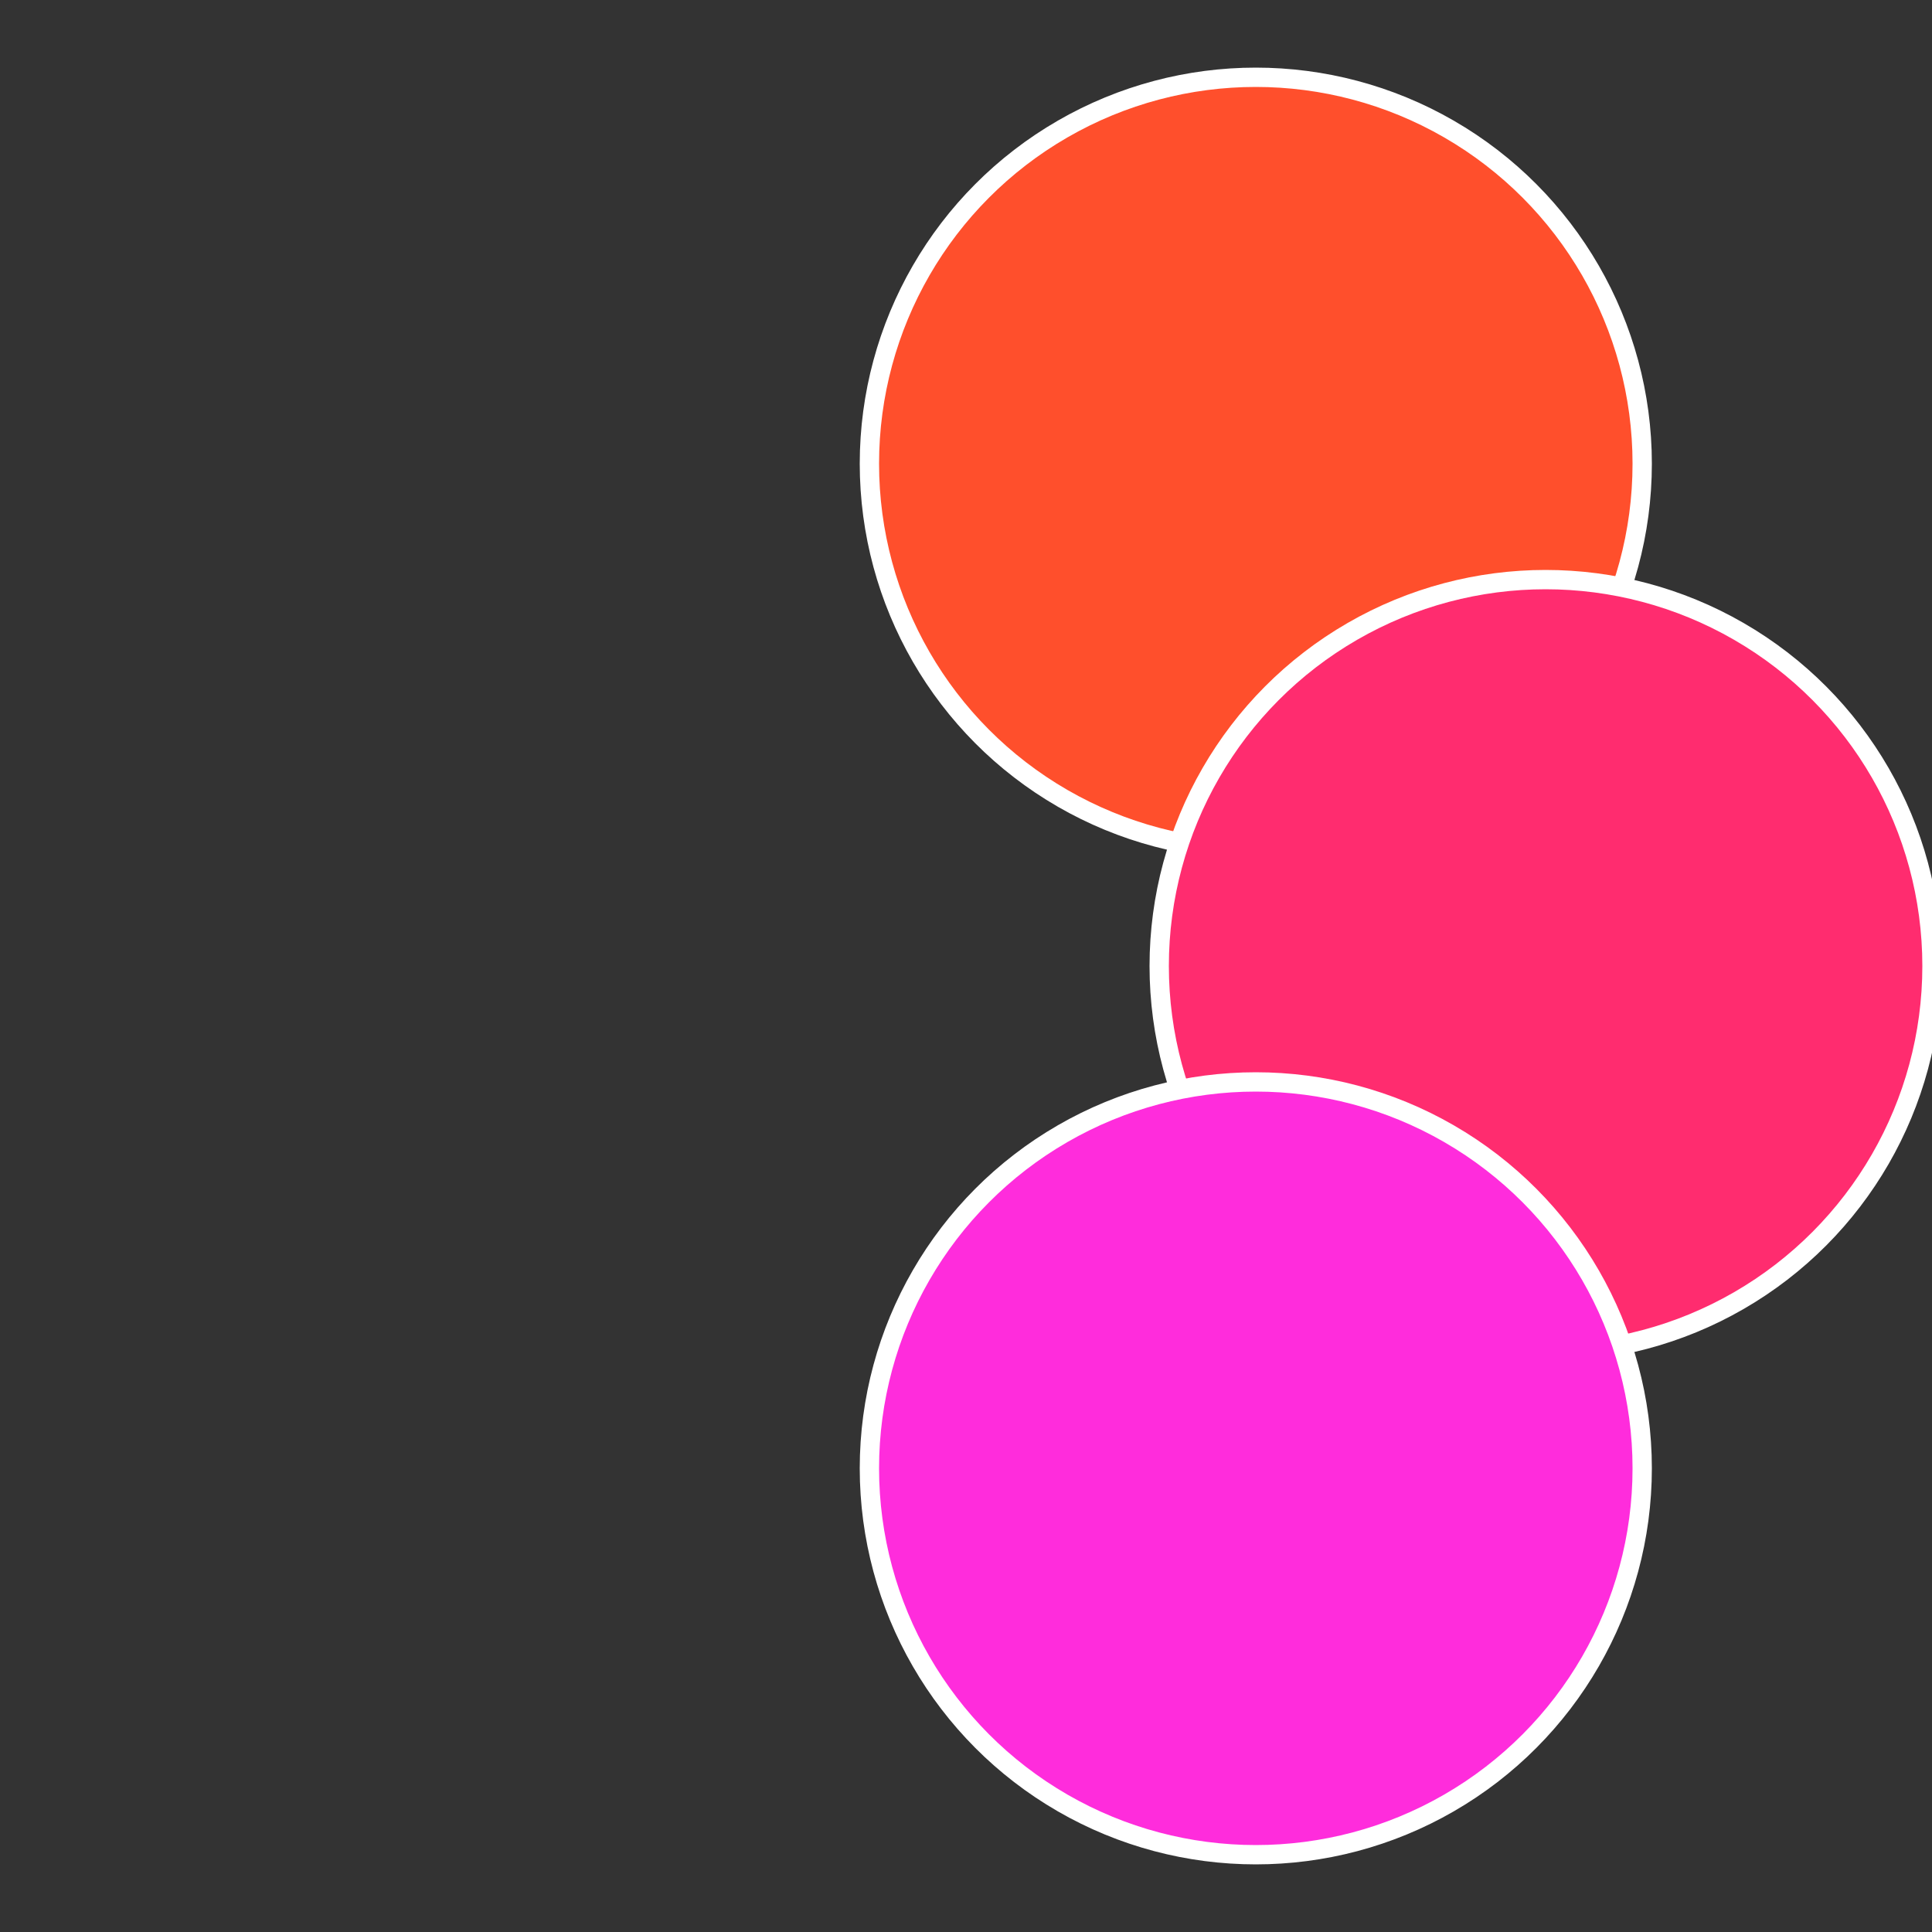
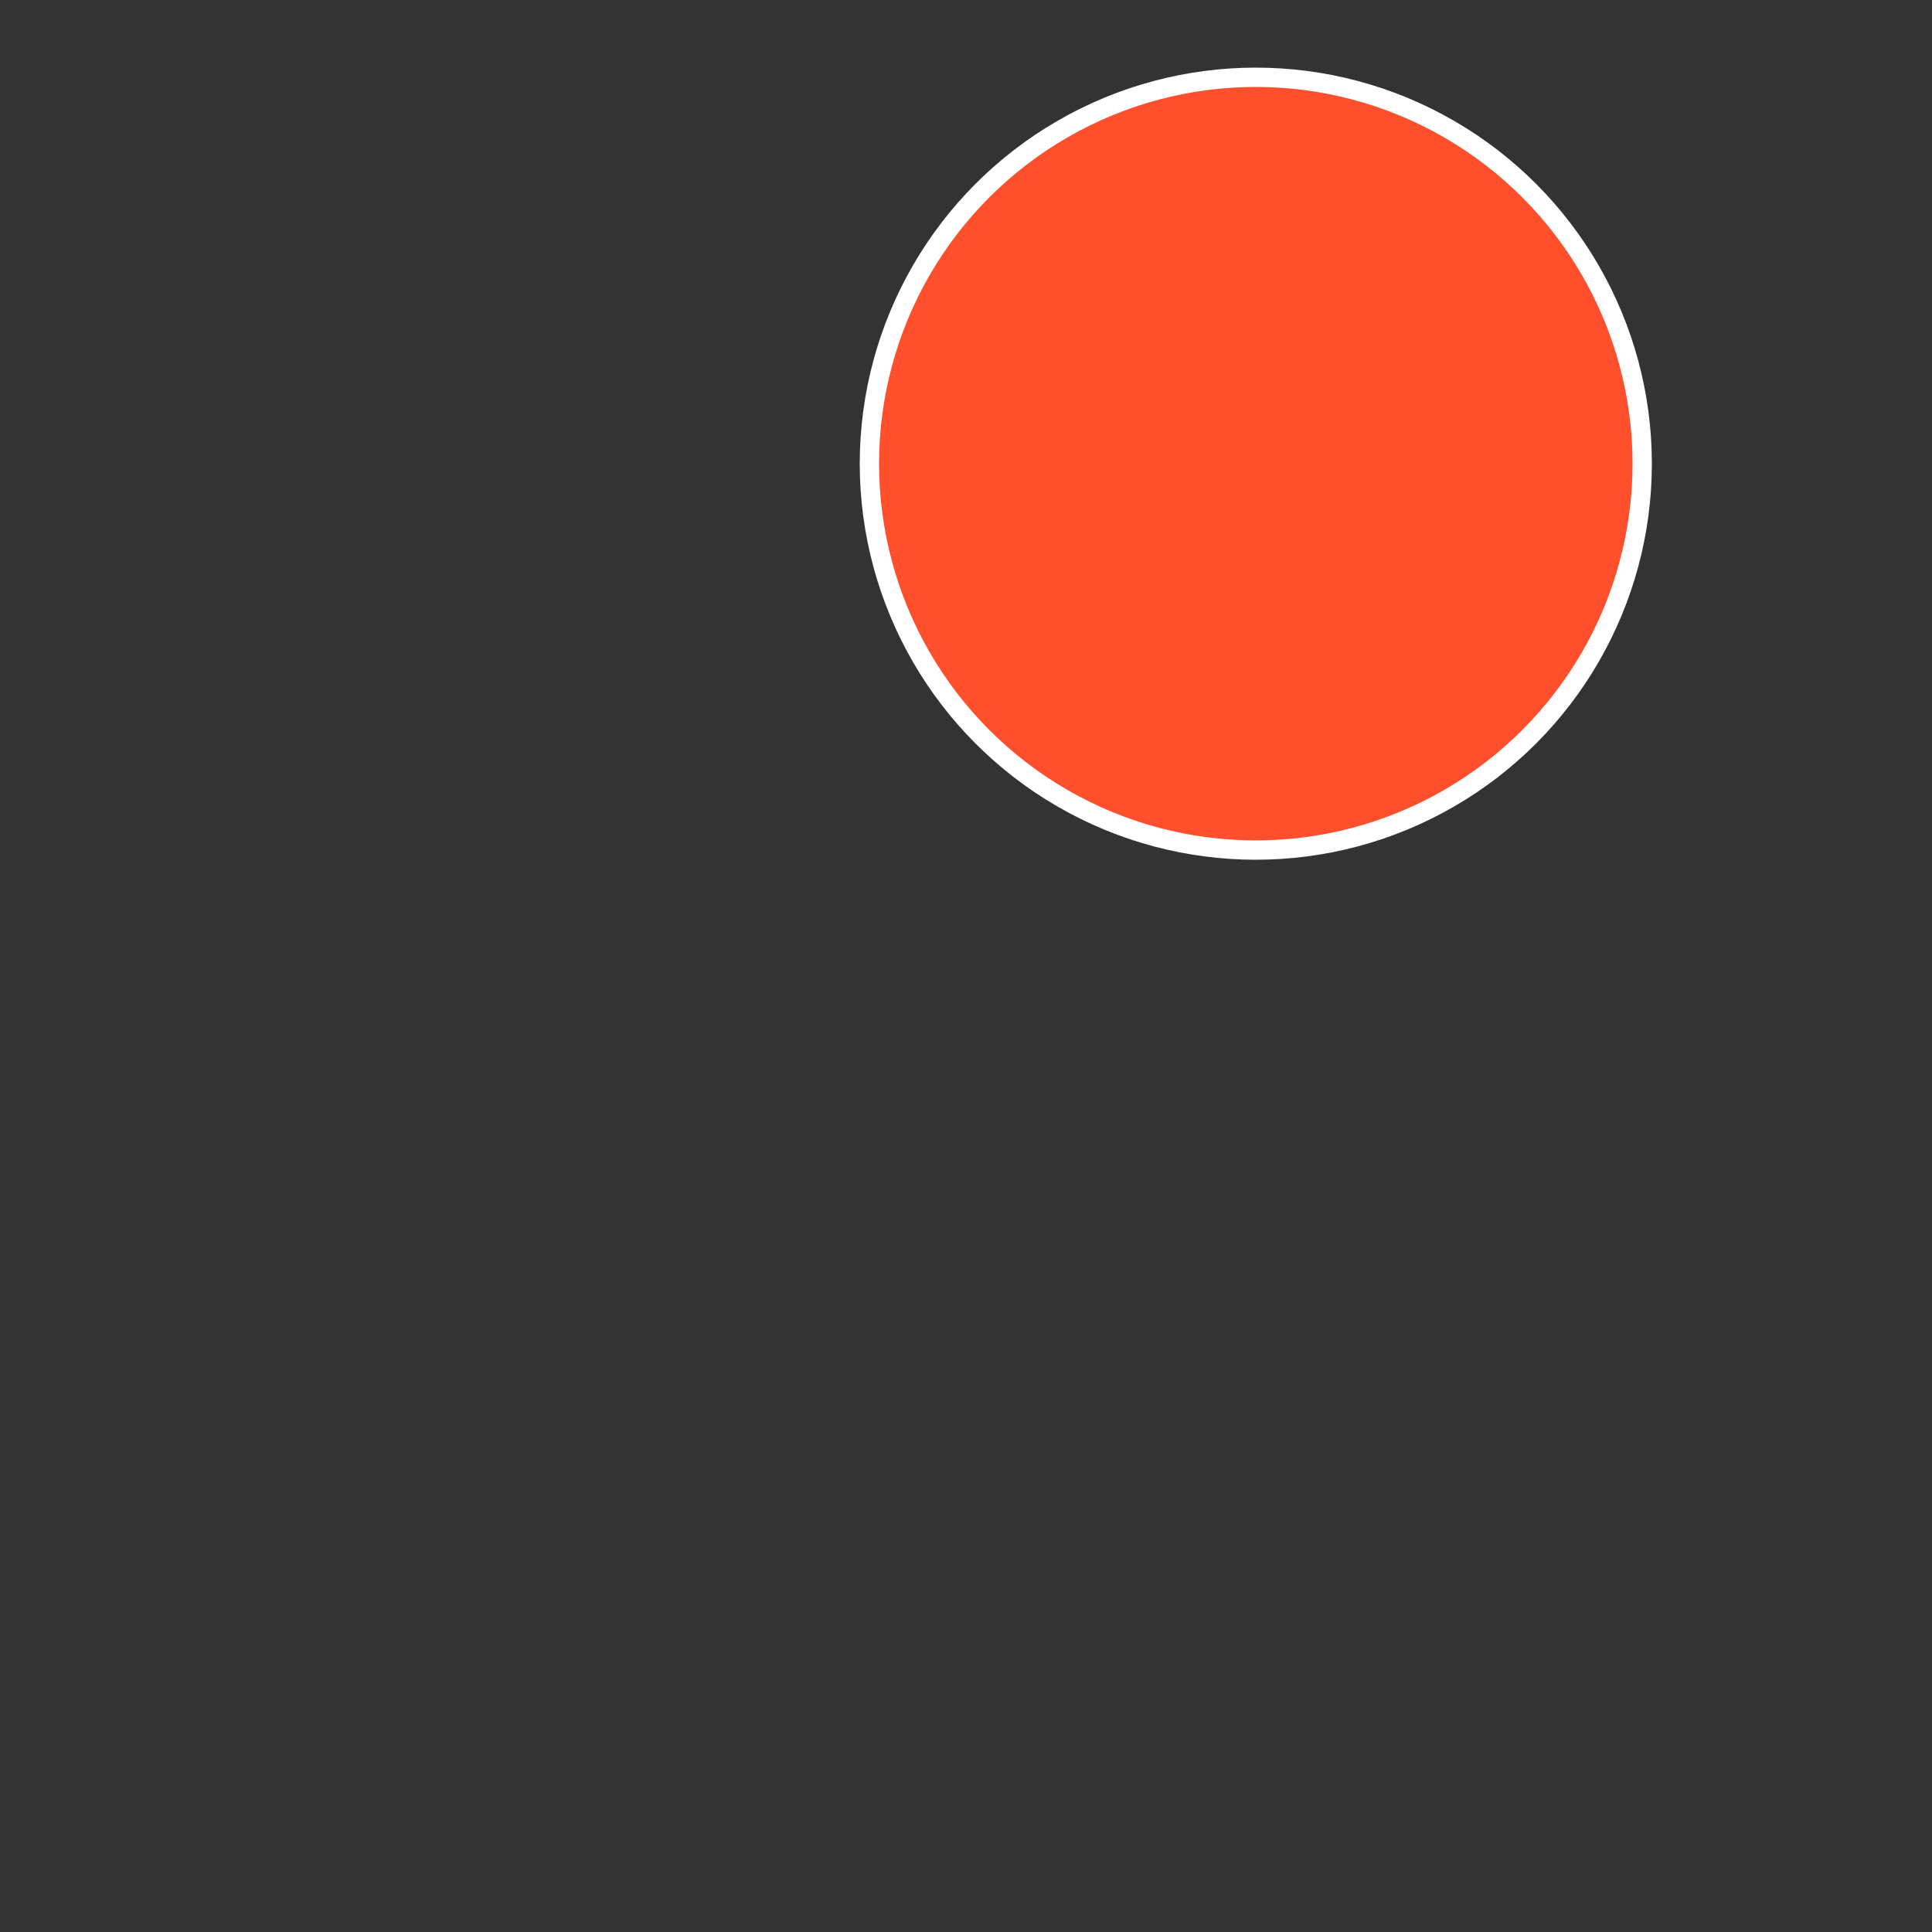
<svg xmlns="http://www.w3.org/2000/svg" width="500" height="500" viewBox="-1 -1 2 2">
  <rect x="-1" y="-1" width="2" height="2" fill="#333333" stroke="none" />
  <circle cx="0.3" cy="-0.52" r="0.4" fill="#ff4f2c" stroke="#fff" stroke-width="1%" />
-   <circle cx="0.6" cy="0" r="0.4" fill="#ff2c6f" stroke="#fff" stroke-width="1%" />
-   <circle cx="0.3" cy="0.52" r="0.4" fill="#ff2cdc" stroke="#fff" stroke-width="1%" />
</svg>